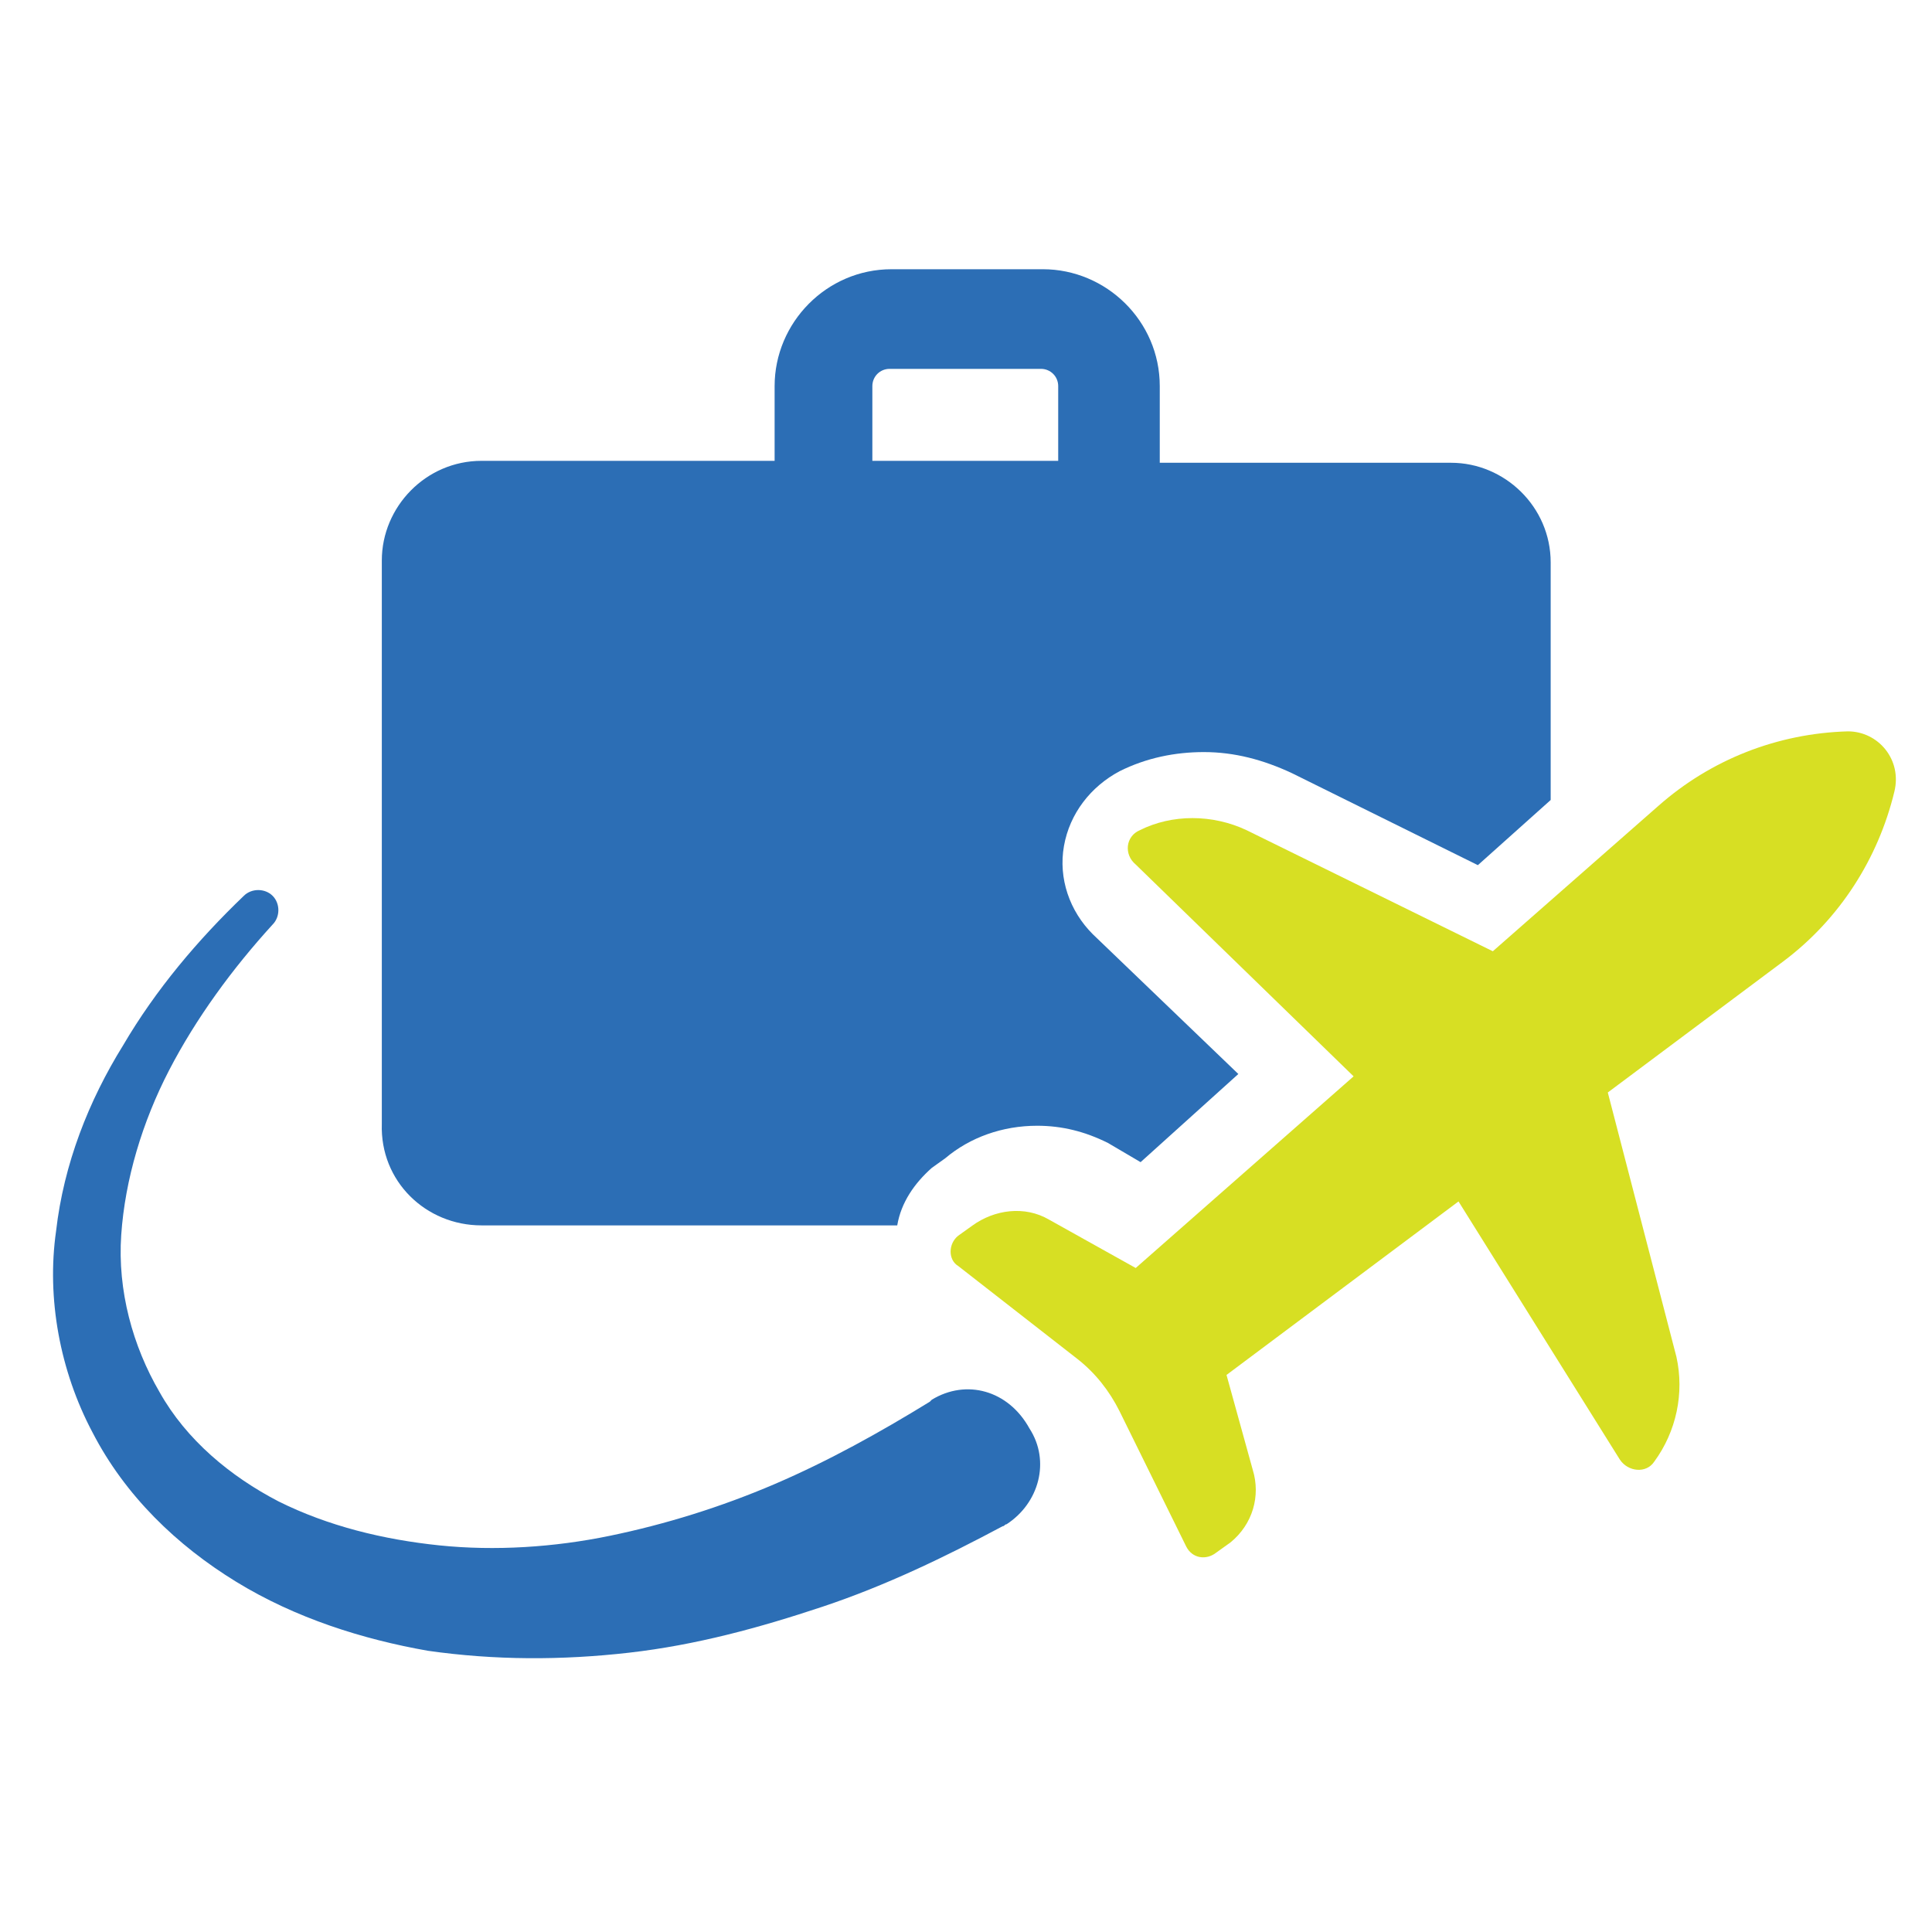
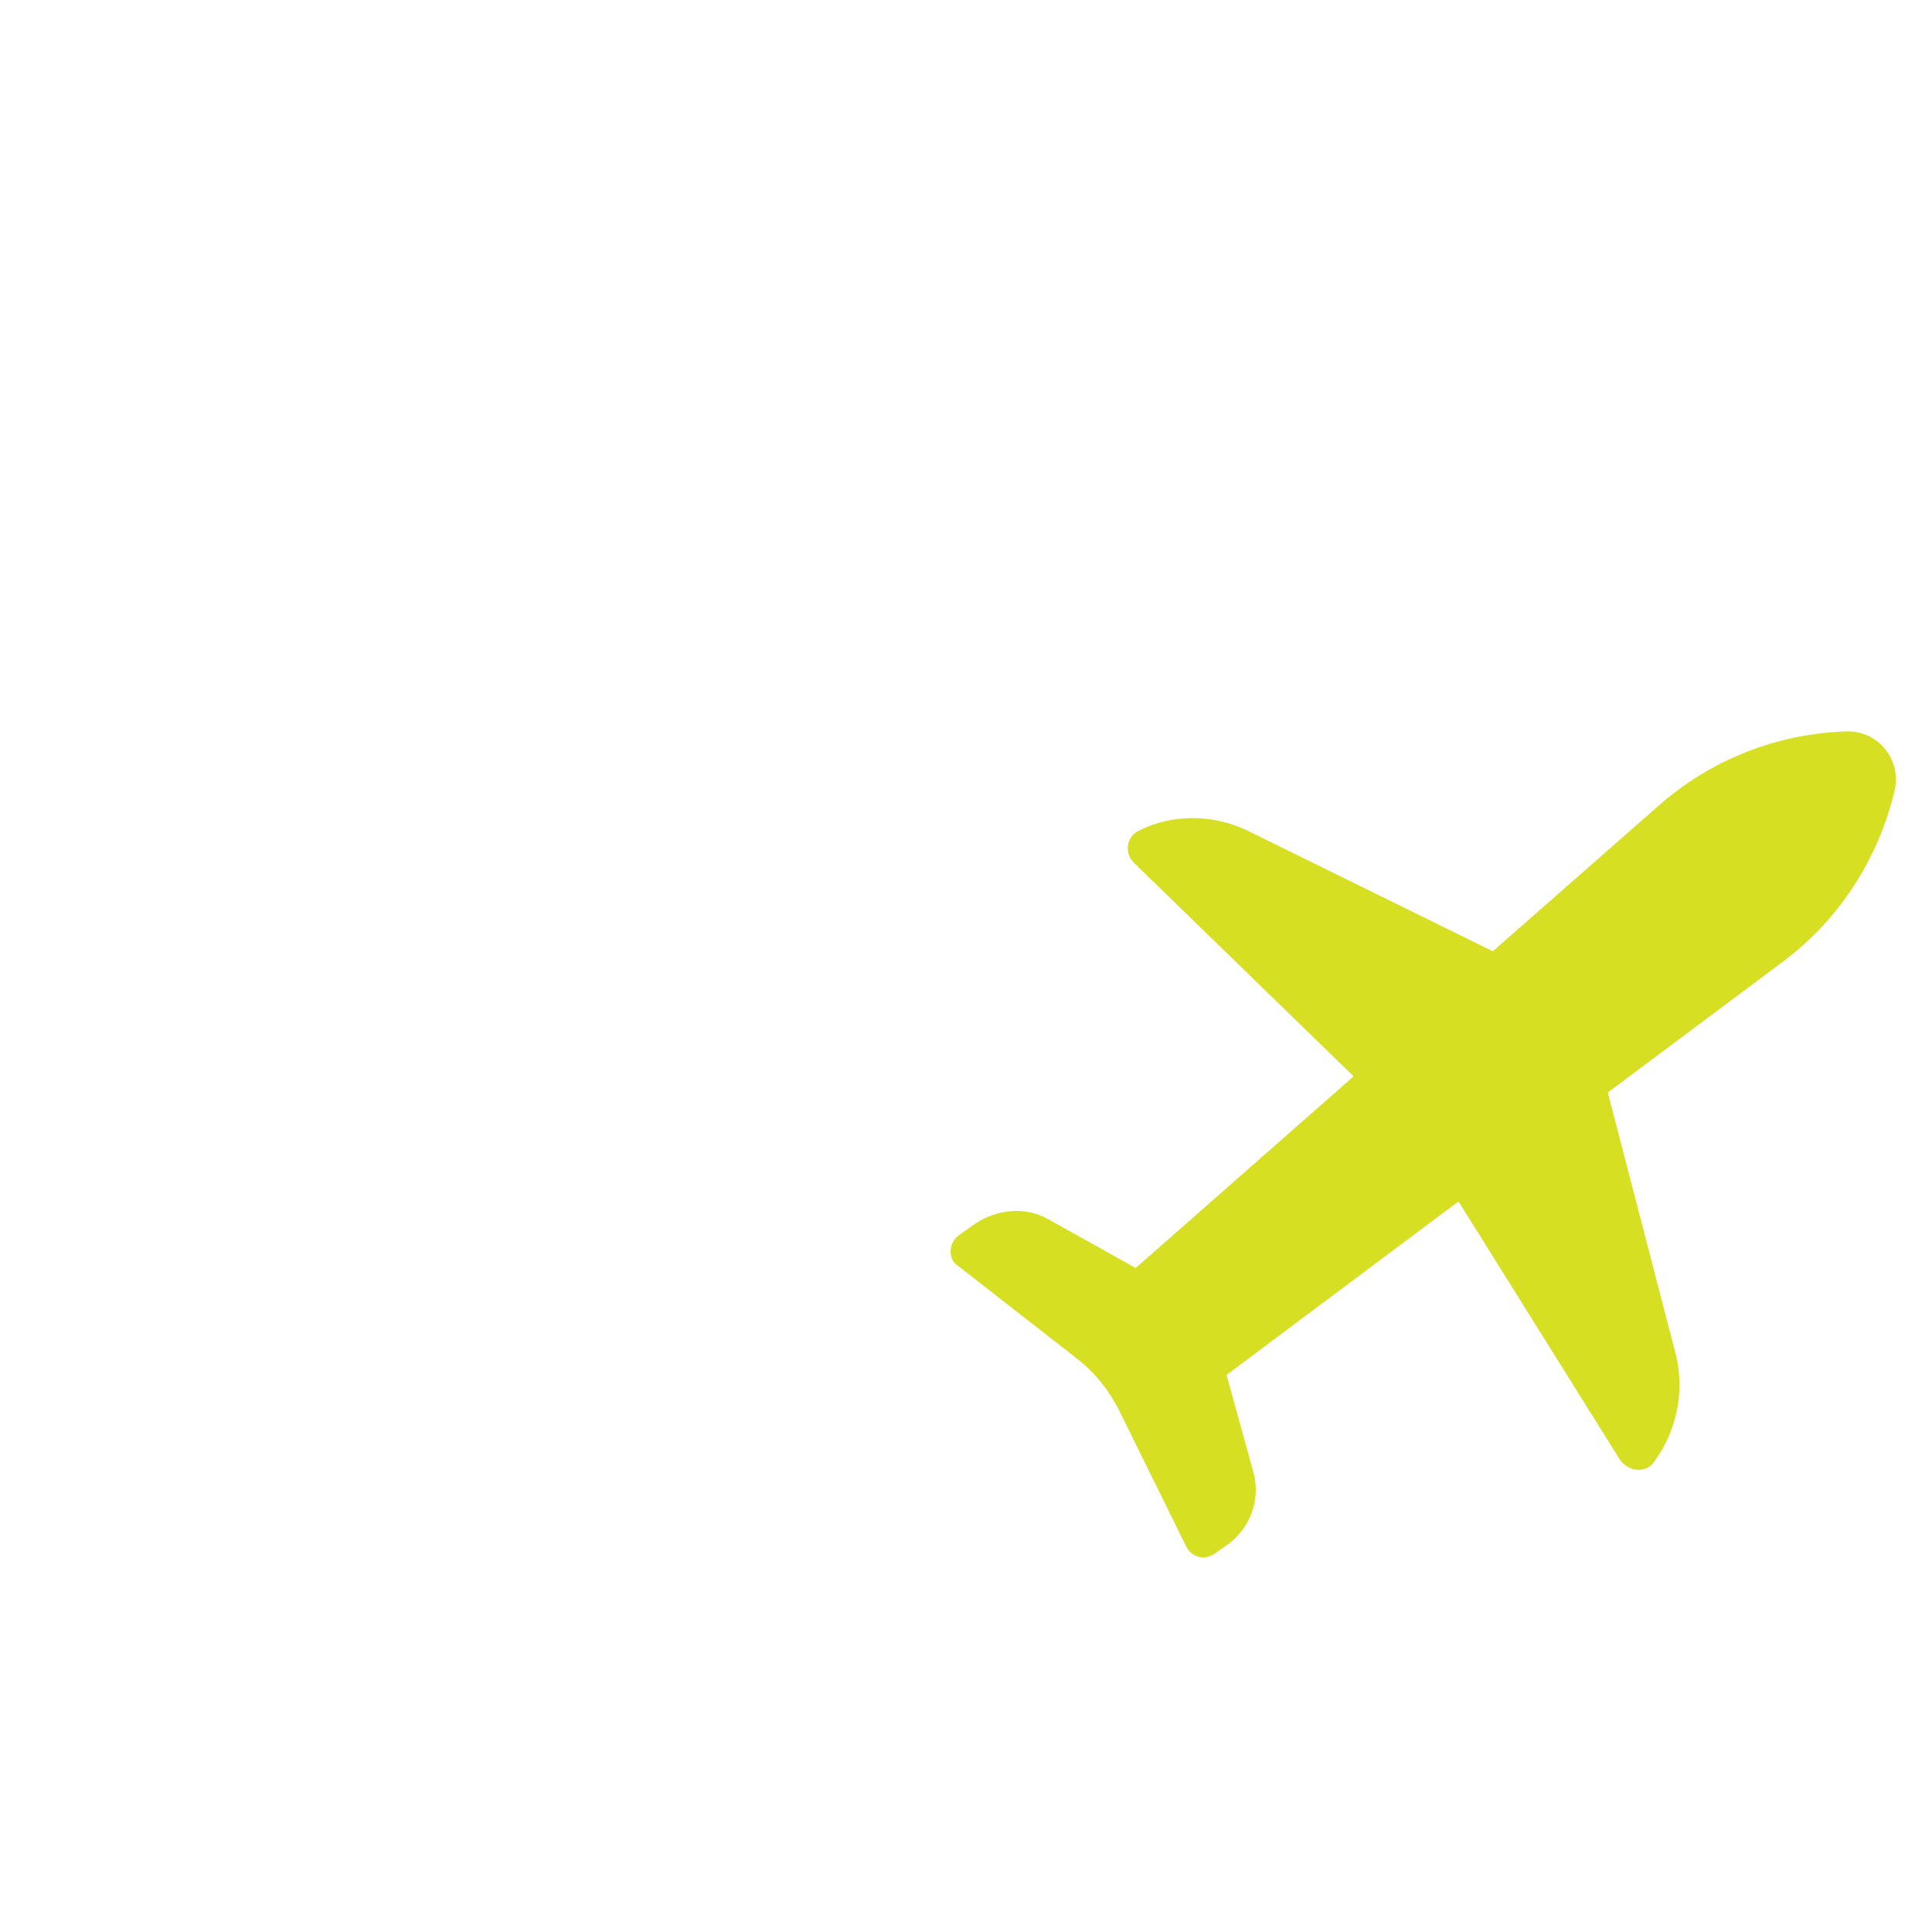
<svg xmlns="http://www.w3.org/2000/svg" width="51" height="51" viewBox="0 0 51 51" fill="none">
-   <path d="M12.709 32.347H23.685C23.787 31.74 24.141 31.235 24.596 30.83L24.95 30.577C25.608 30.02 26.467 29.717 27.378 29.717C28.035 29.717 28.642 29.869 29.249 30.172L30.109 30.678L32.689 28.351L28.845 24.659C28.238 24.052 27.934 23.192 28.086 22.332C28.238 21.472 28.794 20.764 29.553 20.359C30.261 20.005 31.02 19.853 31.779 19.853C32.588 19.853 33.347 20.056 34.105 20.41L39.012 22.838L40.934 21.118V14.846C40.934 13.379 39.72 12.216 38.304 12.216H30.615V10.192C30.615 8.472 29.199 7.107 27.53 7.107H23.534C21.814 7.107 20.448 8.523 20.448 10.192V12.165H12.709C11.242 12.165 10.079 13.379 10.079 14.795V29.666C10.028 31.184 11.242 32.347 12.709 32.347ZM23.028 10.192C23.028 9.939 23.23 9.737 23.483 9.737H27.479C27.732 9.737 27.934 9.939 27.934 10.192V12.165H23.028V10.192Z" fill="#2C6EB5" />
  <path d="M48.78 19.306C46.916 19.359 45.158 20.052 43.774 21.276L39.407 25.111L32.909 21.916C32.004 21.489 30.939 21.489 30.087 21.916C29.714 22.075 29.661 22.555 29.98 22.821L35.732 28.413L29.98 33.472L27.69 32.194C27.051 31.821 26.252 31.928 25.666 32.354L25.294 32.62C25.027 32.833 25.027 33.259 25.294 33.419L28.436 35.869C28.915 36.242 29.288 36.721 29.554 37.254L31.312 40.822C31.471 41.142 31.844 41.195 32.11 40.982L32.483 40.715C33.069 40.236 33.282 39.49 33.069 38.798L32.377 36.295L38.501 31.715L42.762 38.532C42.975 38.851 43.454 38.905 43.667 38.585C44.253 37.786 44.466 36.774 44.253 35.816L42.442 28.839L47.076 25.377C48.567 24.259 49.579 22.661 50.005 20.904C50.218 20.052 49.579 19.306 48.78 19.306Z" fill="#D7DF23" />
-   <path d="M24.596 36.95L24.546 37.001C23.231 37.81 21.865 38.569 20.449 39.176C19.032 39.783 17.566 40.238 16.099 40.541C14.632 40.845 13.064 40.946 11.597 40.794C10.13 40.642 8.663 40.288 7.348 39.631C6.083 38.973 4.92 38.012 4.212 36.748C3.504 35.534 3.099 34.067 3.2 32.6C3.301 31.133 3.757 29.616 4.465 28.25C5.173 26.884 6.134 25.569 7.196 24.406C7.399 24.203 7.399 23.849 7.196 23.647C6.994 23.445 6.64 23.445 6.437 23.647C5.223 24.81 4.111 26.125 3.251 27.592C2.34 29.059 1.683 30.728 1.48 32.499C1.227 34.269 1.582 36.191 2.441 37.81C3.301 39.479 4.667 40.794 6.235 41.755C7.803 42.716 9.574 43.273 11.293 43.576C13.064 43.829 14.834 43.829 16.605 43.627C18.375 43.425 20.044 42.969 21.713 42.413C23.383 41.856 24.951 41.098 26.468 40.288C26.519 40.288 26.519 40.238 26.569 40.238C27.429 39.681 27.733 38.569 27.176 37.709C26.62 36.697 25.507 36.394 24.596 36.95Z" fill="#2C6EB5" />
</svg>